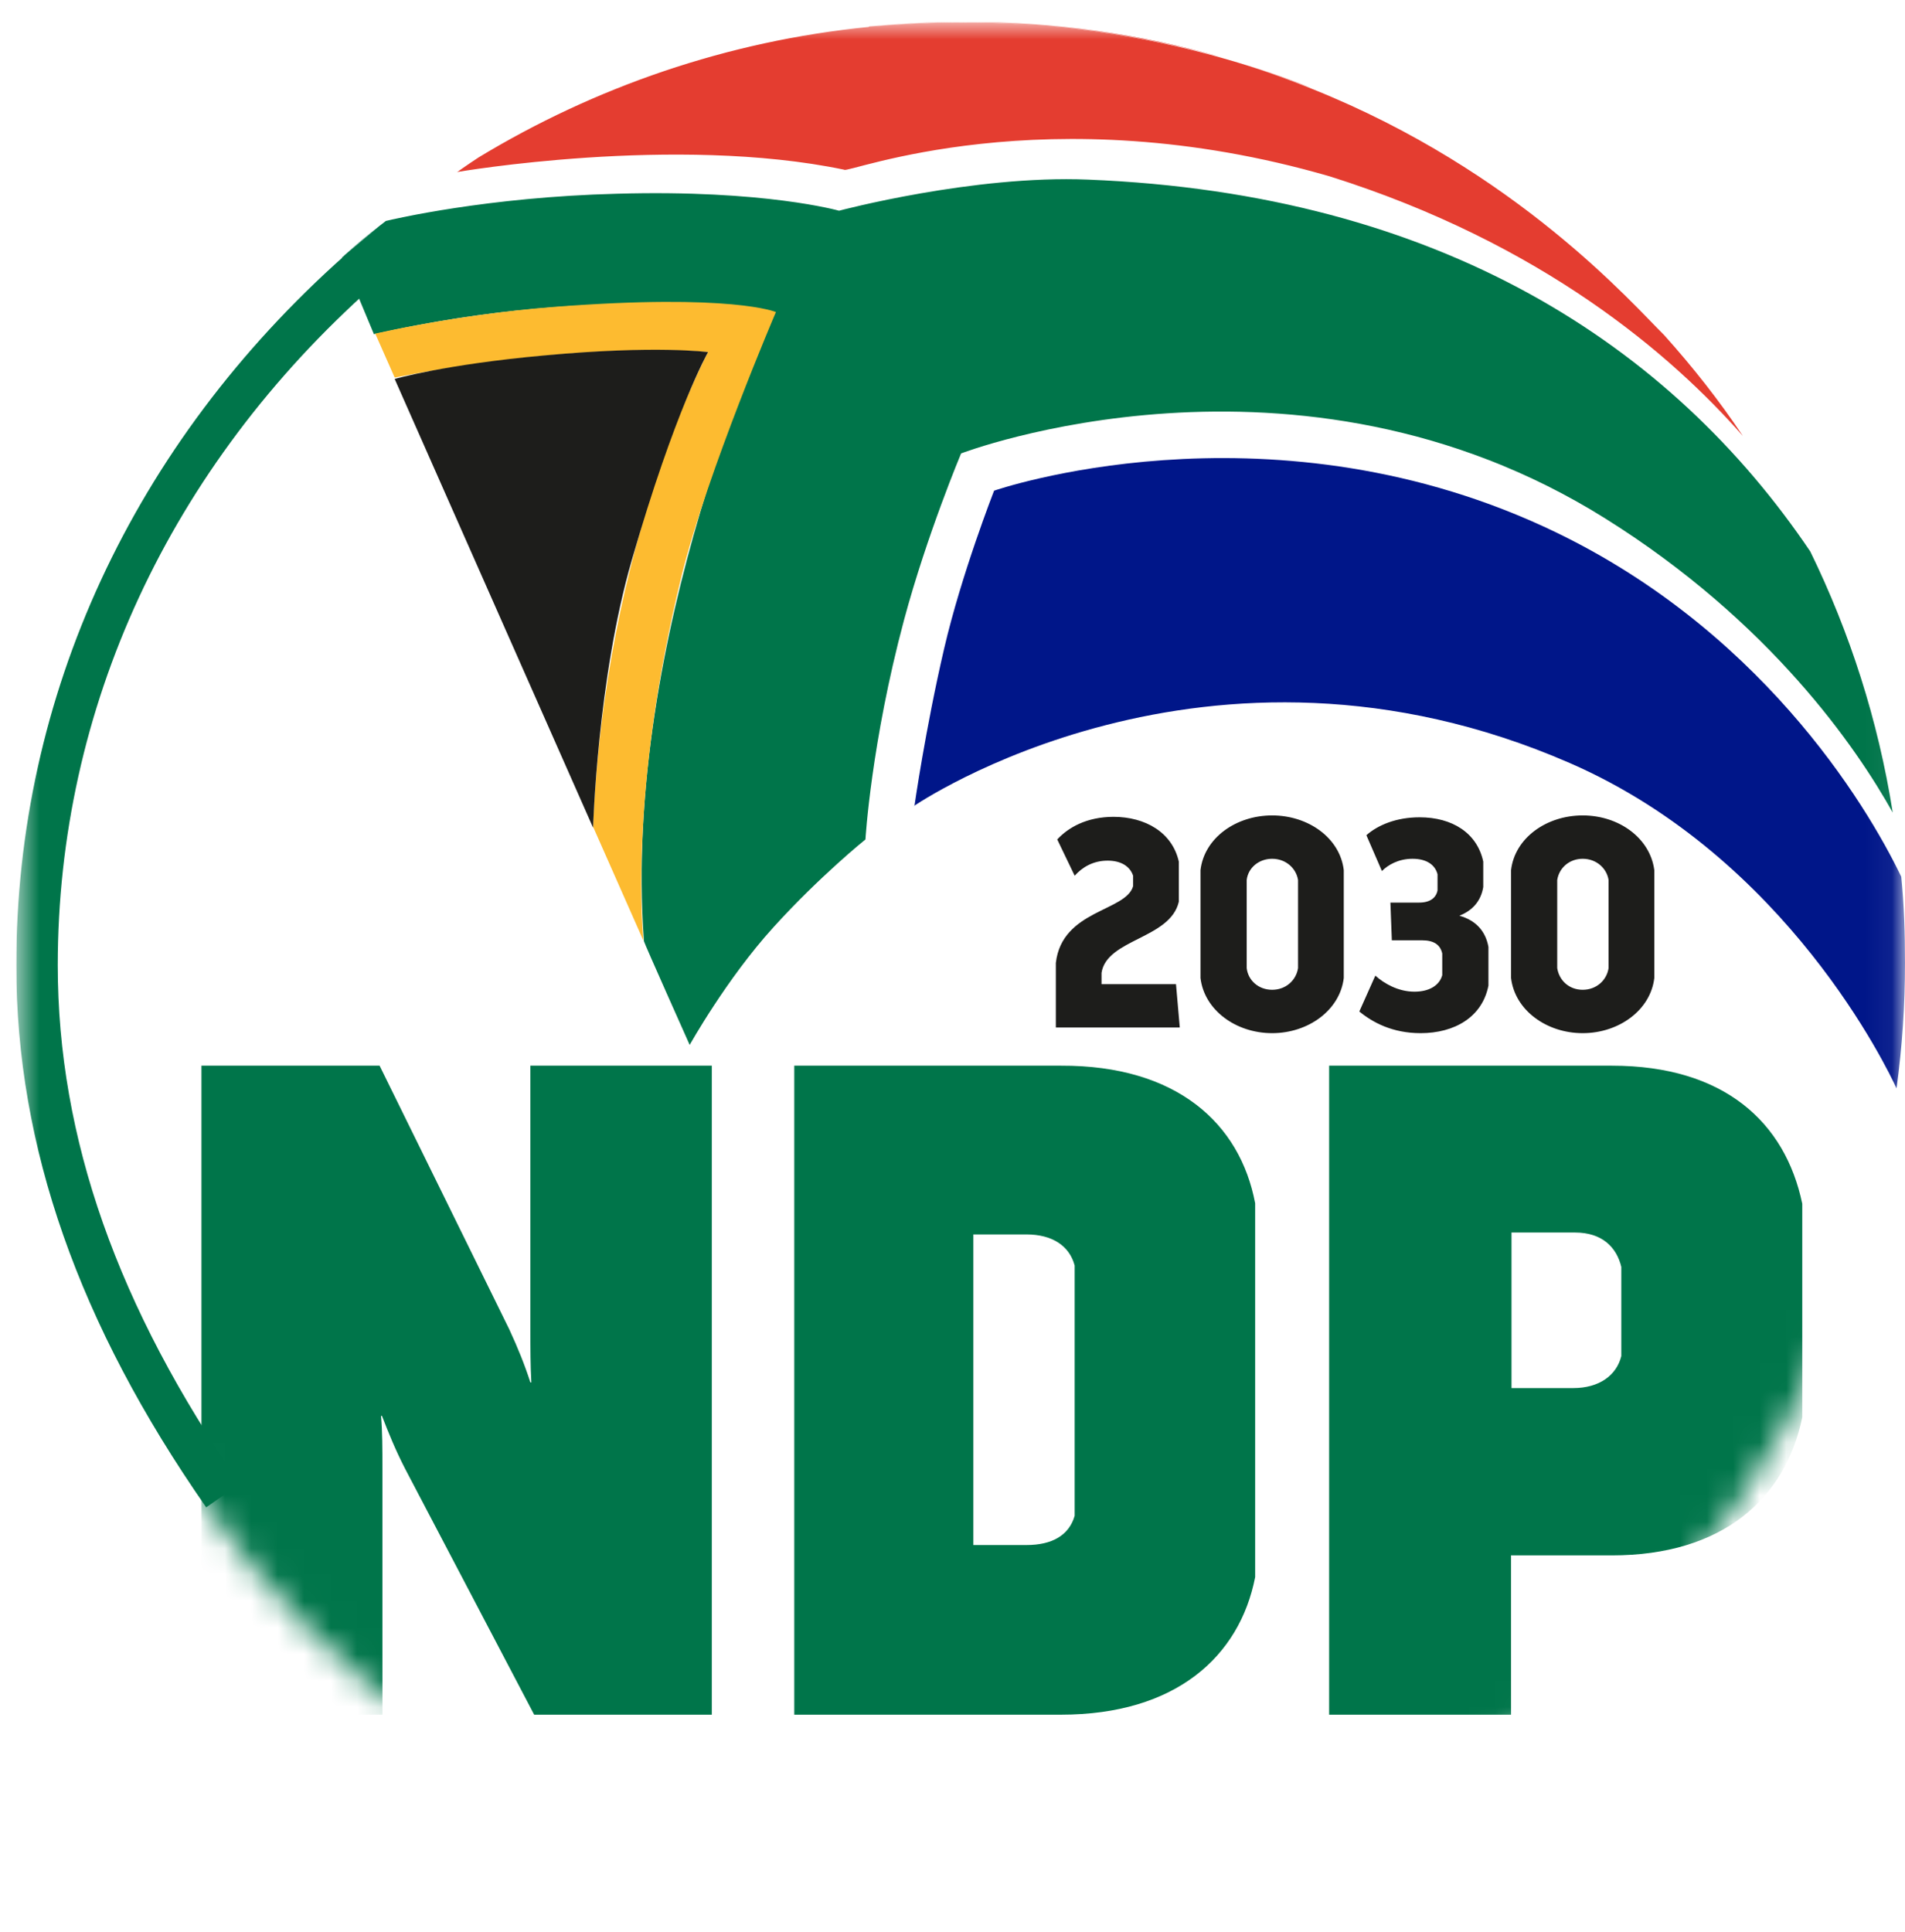
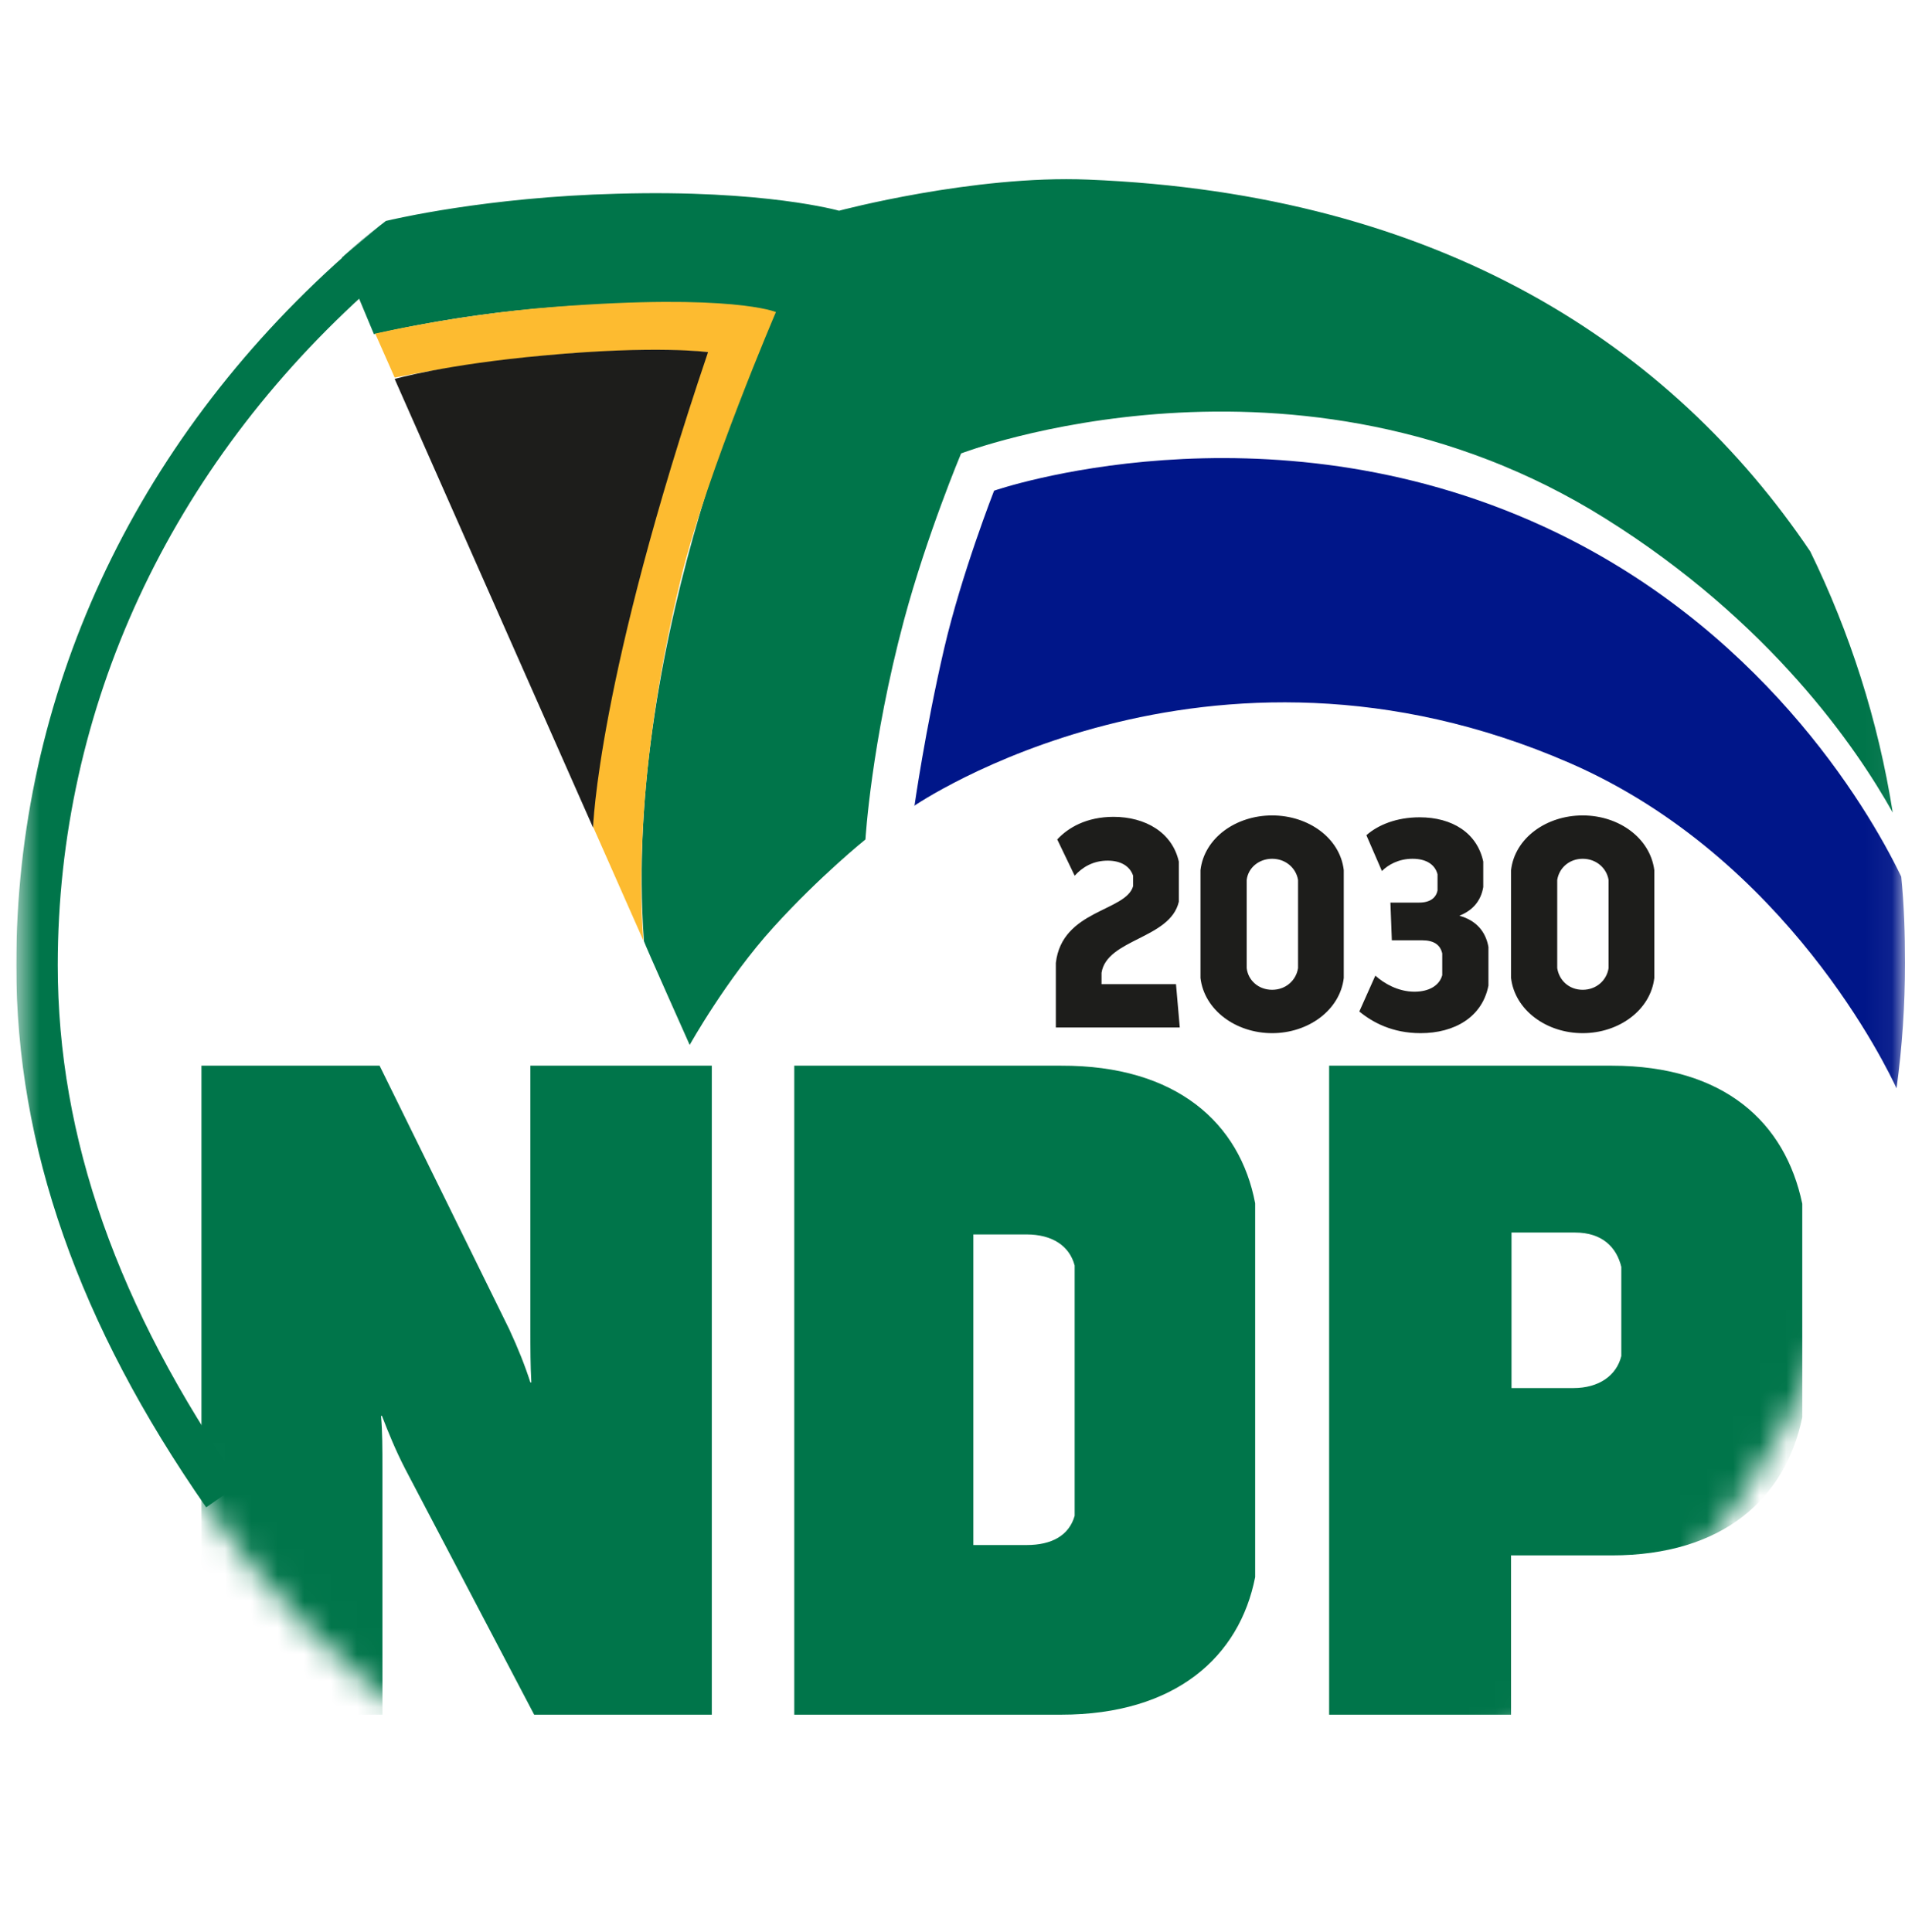
<svg xmlns="http://www.w3.org/2000/svg" width="72" height="73" viewBox="0 0 72 73" fill="none">
  <g clip-path="url(#clip0_52_627)">
    <mask id="mask0_52_627" style="mask-type:luminance" maskUnits="userSpaceOnUse" x="1" y="0" width="71" height="73">
      <path d="M1.399 36.477C1.399 56.123 17.179 72.027 36.646 72.027C56.113 72.027 71.394 56.621 71.893 37.439V36.62C71.893 36.62 71.893 36.531 71.893 36.495C71.911 16.85 56.113 0.945 36.646 0.945C17.179 0.945 1.399 16.85 1.399 36.477Z" fill="white" />
    </mask>
    <g mask="url(#mask0_52_627)">
      <path d="M20.189 64.796L15.309 55.499C14.935 54.769 14.685 54.146 14.436 53.505H14.4C14.454 54.092 14.454 54.751 14.454 55.499V64.796H7.614V40.271H14.347L19.245 50.227C19.583 50.958 19.833 51.581 20.046 52.24H20.082C20.046 51.581 20.046 50.993 20.046 50.227V40.271H26.903V64.796H20.189Z" fill="#00754A" />
      <path d="M36.788 58.385H38.801C39.745 58.385 40.404 58.029 40.617 57.28V47.823C40.421 47.075 39.762 46.648 38.801 46.648H36.788V58.385ZM40.101 40.271C44.464 40.254 46.869 42.444 47.439 45.472V59.596C46.851 62.606 44.429 64.796 40.101 64.796H30.02V40.271H40.101Z" fill="#00754A" />
      <path d="M57.11 52.454H59.461C60.441 52.454 61.1 51.973 61.278 51.243V47.876C61.1 47.128 60.548 46.576 59.532 46.576H57.128V52.454H57.11ZM60.922 40.271C65.161 40.271 67.476 42.408 68.117 45.49V53.558C67.476 56.639 65.107 58.776 60.922 58.776H57.11V64.796H50.235V40.271H60.904H60.922Z" fill="#00754A" />
    </g>
    <mask id="mask1_52_627" style="mask-type:luminance" maskUnits="userSpaceOnUse" x="0" y="0" width="72" height="73">
      <path d="M71.947 0.838H0.615V72.027H71.947V0.838Z" fill="white" />
    </mask>
    <g mask="url(#mask1_52_627)">
      <path d="M7.793 56.96C2.966 50.031 0.615 43.317 0.615 36.477C0.615 26.308 5.014 16.779 13.029 9.655L14.08 10.83C6.404 17.652 2.183 26.771 2.183 36.477C2.183 42.996 4.445 49.408 9.075 56.069L7.793 56.96Z" fill="#00754A" />
      <path d="M14.561 8.354L14.347 8.533L14.579 8.354H14.561ZM13.029 9.637L14.347 8.533C13.884 8.889 13.457 9.245 13.029 9.637ZM12.958 9.708L13.029 9.637C13.457 9.263 13.902 8.889 14.347 8.533L14.561 8.354C14.864 8.283 18.408 7.446 23.324 7.321C28.898 7.161 31.712 7.963 31.712 7.963C31.712 7.963 36.788 6.609 41.117 6.787C54.439 7.321 63.166 13.056 68.42 20.84C69.916 23.903 70.985 27.216 71.537 30.707C70.165 28.249 66.906 23.494 60.672 19.593C48.989 12.273 36.325 17.135 36.325 17.135C36.325 17.135 35.043 20.181 34.17 23.422C32.924 28.071 32.71 31.722 32.71 31.722C32.71 31.722 31 33.093 29.237 35.035C27.456 36.994 26.067 39.487 26.067 39.487C26.067 39.487 24.339 35.623 24.339 35.569C23.484 24.028 29.219 11.845 29.219 11.845C29.219 11.845 22.878 10.652 14.133 12.629L12.922 9.726" fill="#00754A" />
      <path d="M34.562 30.457C34.562 30.457 34.972 27.572 35.684 24.509C36.343 21.677 37.572 18.542 37.572 18.542C37.572 18.542 47.724 15.016 58.339 19.896C66.443 23.618 70.522 30.351 71.858 33.129C71.965 34.198 72 35.284 72 36.388C72 37.991 71.893 39.577 71.68 41.126C71.359 40.431 67.547 32.417 59.337 28.837C45.605 22.852 34.544 30.457 34.544 30.457" fill="#001689" />
      <path d="M14.169 12.611C14.169 12.611 17.286 11.881 20.955 11.596C27.669 11.079 29.326 11.792 29.326 11.792C29.326 11.792 26.761 17.776 25.781 21.677C23.715 30.03 24.321 35.551 24.321 35.551L22.415 31.241C22.86 20.501 26.761 13.306 26.761 13.306C26.761 13.306 22.237 12.843 14.917 14.268L14.169 12.576V12.611Z" fill="#FDBB30" />
-       <path d="M46.21 2.192C47.368 2.513 48.508 2.922 49.63 3.35C48.561 2.922 47.421 2.531 46.21 2.192ZM32.834 1.017C34.865 0.821 37.073 0.785 39.424 0.963C41.882 1.159 44.144 1.604 46.21 2.174C43.111 1.284 39.834 0.821 36.45 0.821C35.239 0.821 34.028 0.892 32.852 0.999M17.304 6.485C17.304 6.485 17.571 6.289 18.087 5.95C22.469 3.296 27.474 1.551 32.834 1.017C34.028 0.892 35.221 0.839 36.432 0.839C39.816 0.839 43.093 1.319 46.192 2.192C47.404 2.531 48.543 2.94 49.612 3.368C57.342 6.467 61.688 11.472 62.899 12.665C63.985 13.876 64.983 15.14 65.873 16.476C63.184 13.413 58.286 9.192 50.253 6.663C39.514 3.546 31.962 6.591 31.908 6.413C25.514 5.078 17.268 6.502 17.268 6.502" fill="#E43D30" />
    </g>
-     <path d="M14.917 14.321C14.917 14.321 16.823 13.769 20.581 13.431C24.802 13.039 26.761 13.306 26.761 13.306C26.761 13.306 25.515 15.479 23.876 21.178C22.576 25.666 22.416 31.277 22.416 31.277L14.917 14.321Z" fill="#1D1D1B" />
+     <path d="M14.917 14.321C14.917 14.321 16.823 13.769 20.581 13.431C24.802 13.039 26.761 13.306 26.761 13.306C22.576 25.666 22.416 31.277 22.416 31.277L14.917 14.321Z" fill="#1D1D1B" />
    <path d="M42.096 30.867C41.063 30.867 40.369 31.277 39.959 31.722L40.618 33.093C40.903 32.773 41.313 32.523 41.865 32.523C42.346 32.523 42.702 32.719 42.827 33.093V33.485C42.559 34.447 40.137 34.376 39.906 36.388V38.828H44.59L44.447 37.19H41.633V36.762C41.829 35.48 44.233 35.48 44.554 34.073V32.559C44.305 31.455 43.289 30.867 42.078 30.867M48.081 30.814C46.709 30.814 45.516 31.668 45.373 32.88V36.958C45.516 38.169 46.709 39.042 48.081 39.042C49.452 39.042 50.645 38.169 50.788 36.958V32.88C50.645 31.668 49.452 30.814 48.081 30.814ZM48.081 32.452C48.597 32.452 48.989 32.808 49.06 33.254V36.584C48.989 37.047 48.597 37.403 48.081 37.403C47.564 37.403 47.172 37.047 47.119 36.584V33.254C47.172 32.791 47.582 32.452 48.081 32.452ZM55.151 34.607C55.65 34.411 55.971 34.055 56.06 33.521V32.559C55.828 31.473 54.884 30.885 53.655 30.885C52.783 30.885 52.088 31.17 51.643 31.561L52.23 32.915C52.462 32.684 52.854 32.452 53.388 32.452C53.922 32.452 54.243 32.684 54.332 33.04V33.645C54.279 33.93 54.047 34.108 53.638 34.108H52.551L52.605 35.533H53.744C54.207 35.533 54.439 35.711 54.51 36.032V36.851C54.403 37.243 54.011 37.475 53.459 37.475C52.854 37.475 52.319 37.172 51.981 36.869L51.376 38.223C51.874 38.632 52.622 39.042 53.691 39.042C54.973 39.042 56.024 38.436 56.256 37.243V35.783C56.149 35.195 55.792 34.785 55.169 34.607M59.818 30.814C58.446 30.814 57.253 31.668 57.111 32.88V36.958C57.253 38.169 58.446 39.042 59.818 39.042C61.189 39.042 62.383 38.169 62.525 36.958V32.88C62.365 31.668 61.189 30.814 59.818 30.814ZM59.818 32.452C60.334 32.452 60.726 32.808 60.797 33.254V36.584C60.726 37.047 60.334 37.403 59.818 37.403C59.301 37.403 58.927 37.047 58.856 36.584V33.254C58.927 32.791 59.319 32.452 59.818 32.452Z" fill="#1D1D1B" />
  </g>
  <defs>
    <clipPath id="clip0_52_627">
      <rect width="71.385" height="71.189" fill="white" transform="translate(0.615 0.838)" />
    </clipPath>
  </defs>
</svg>